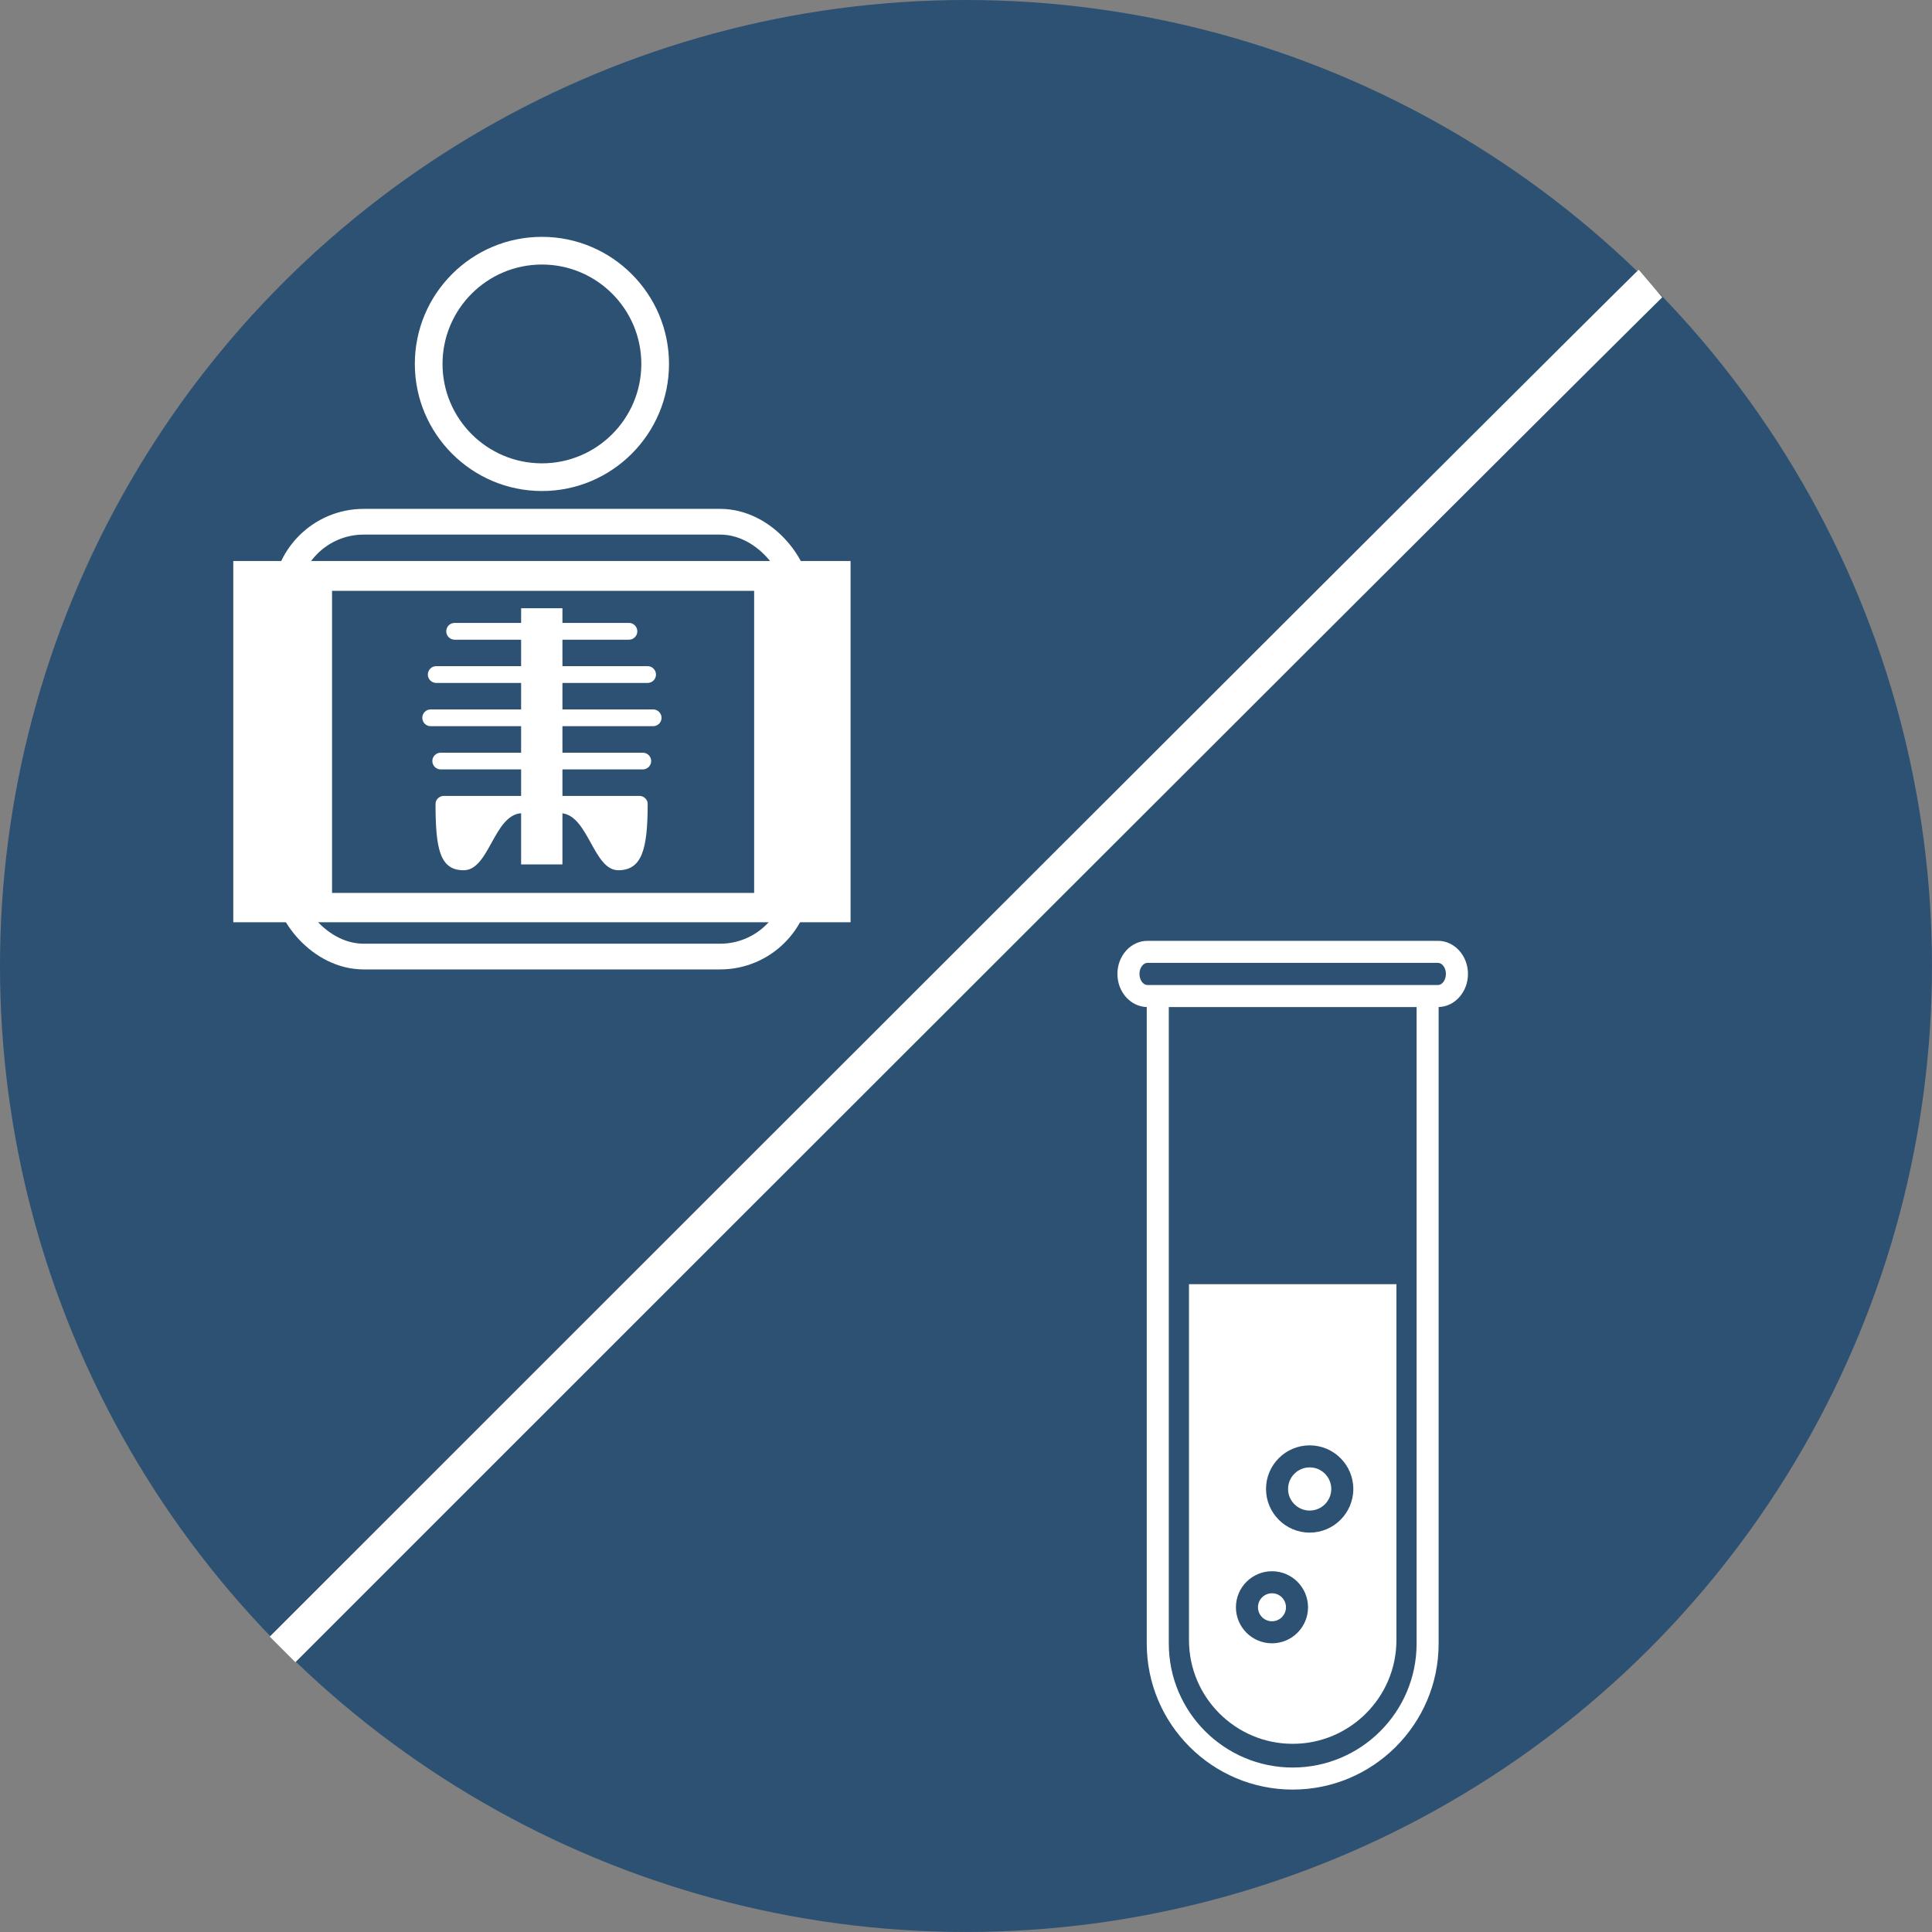
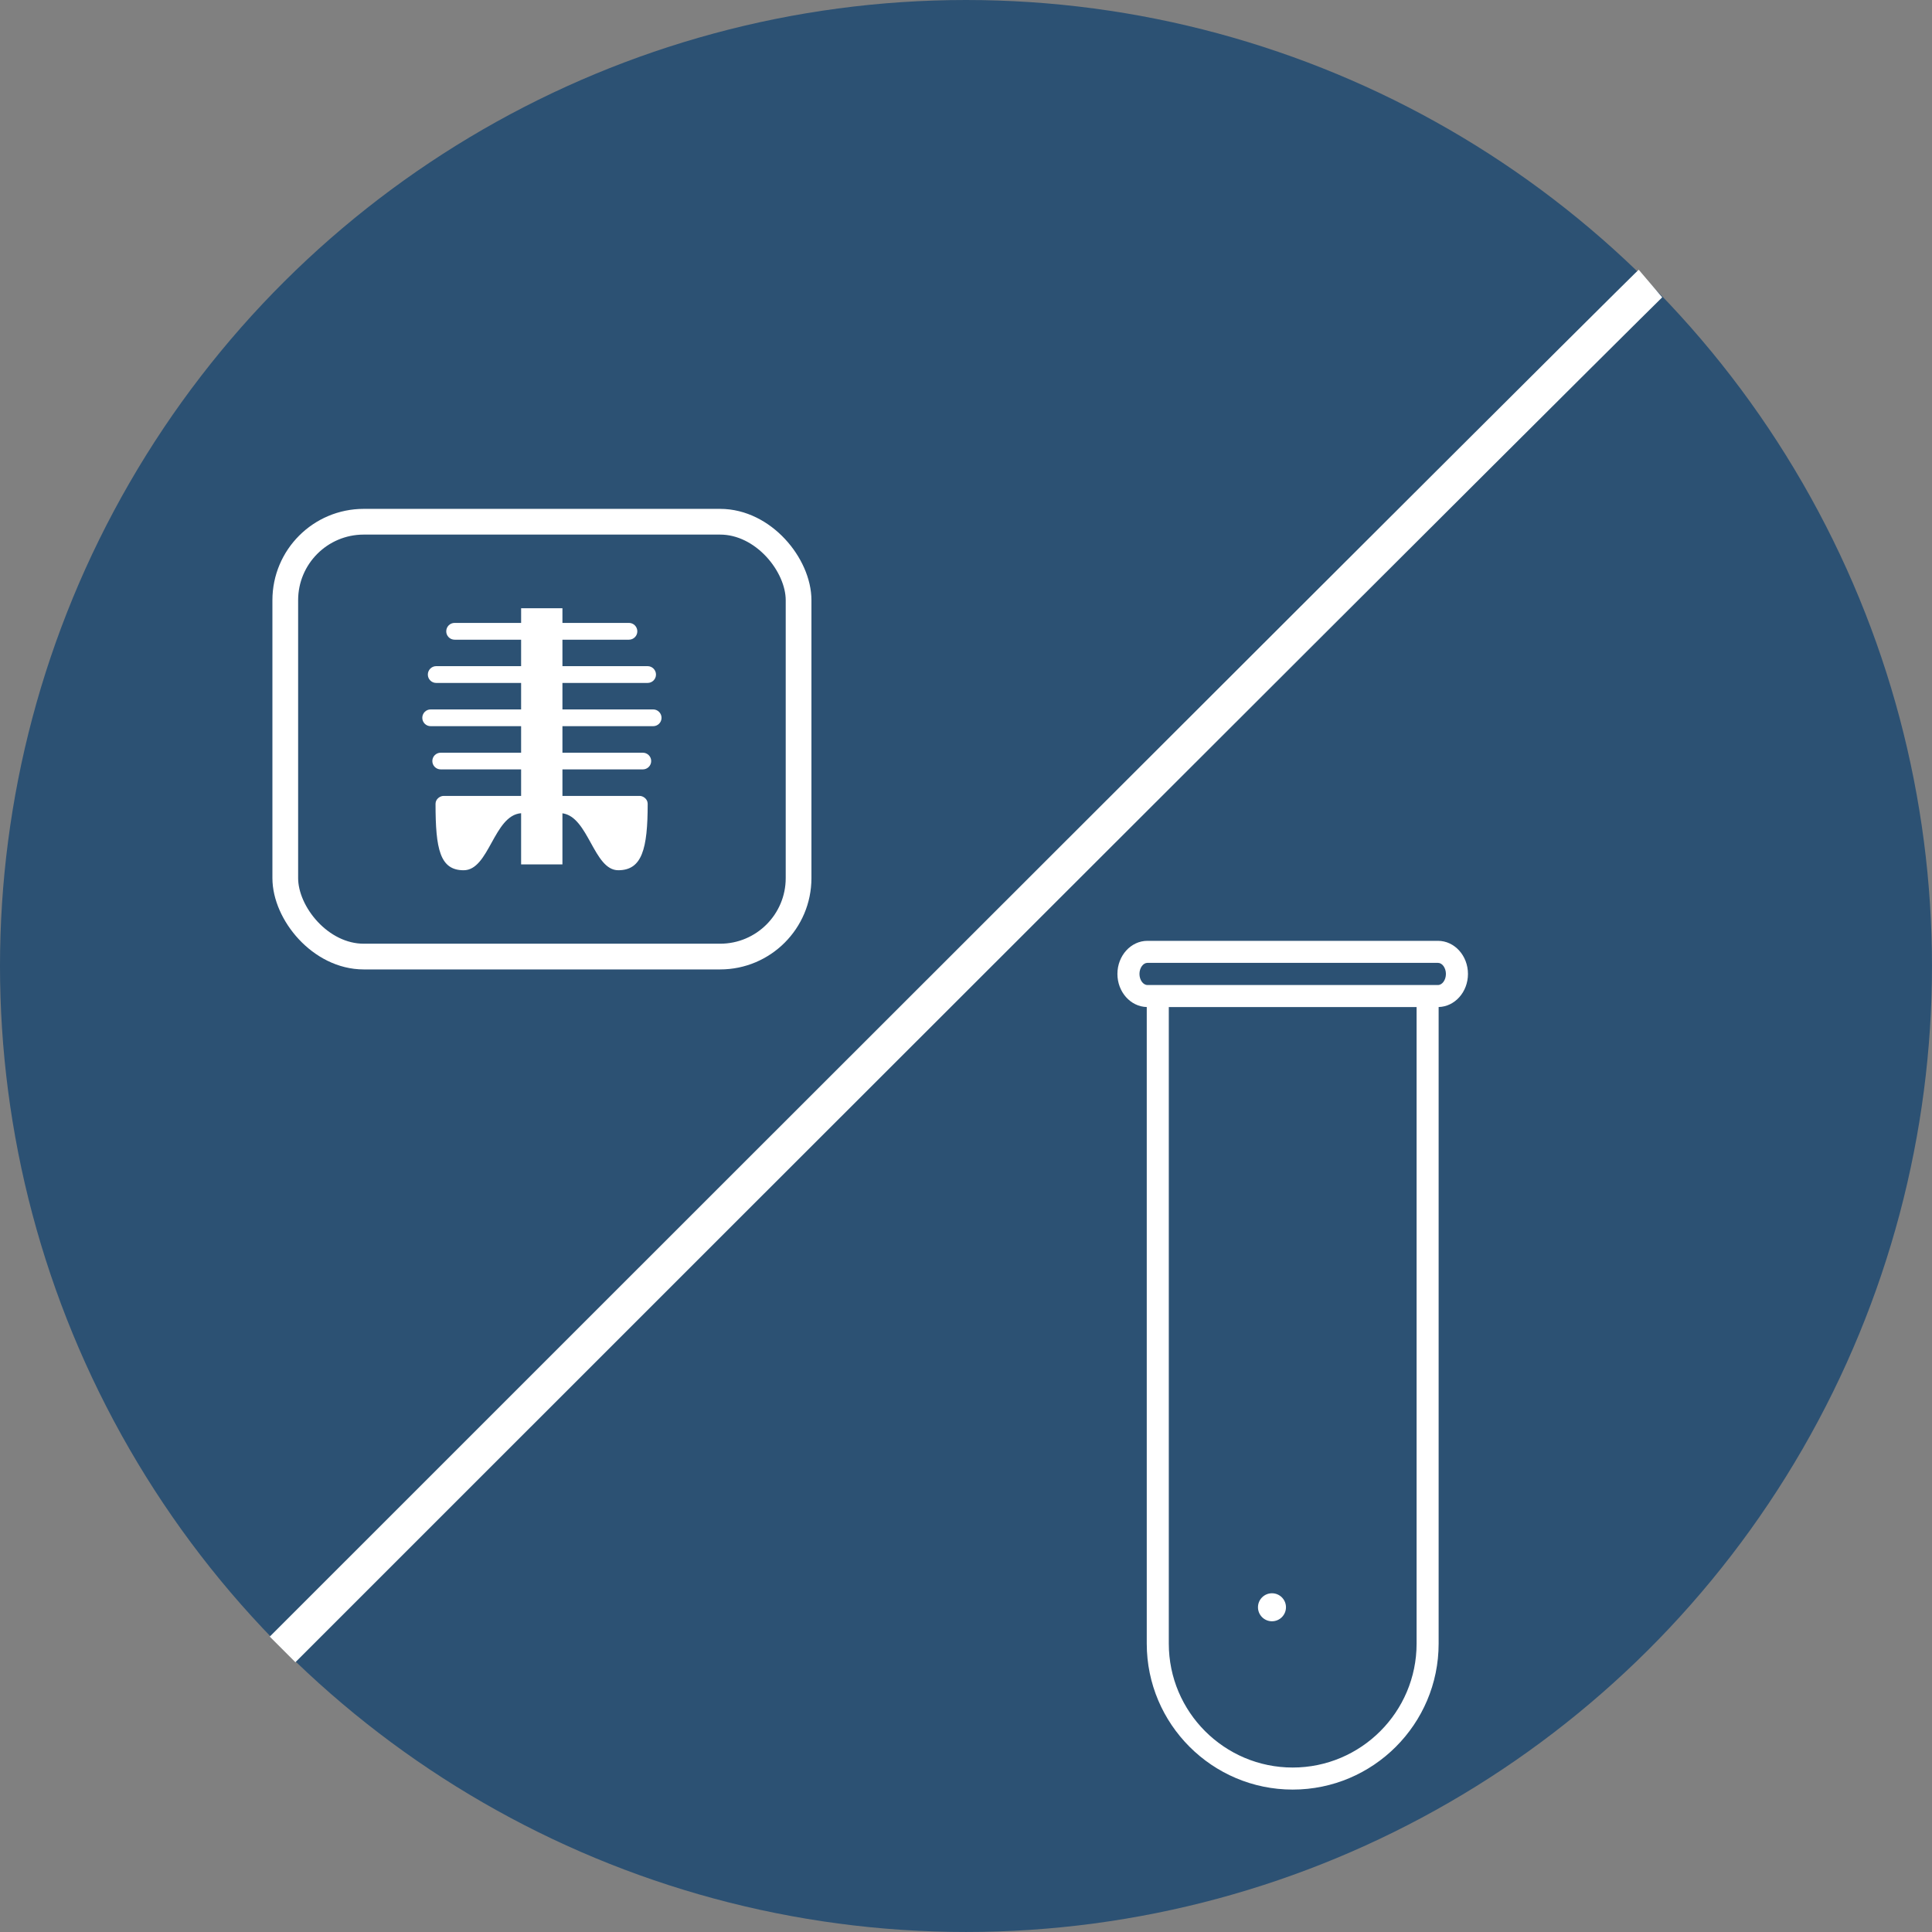
<svg xmlns="http://www.w3.org/2000/svg" xmlns:ns1="http://www.inkscape.org/namespaces/inkscape" xmlns:ns2="http://sodipodi.sourceforge.net/DTD/sodipodi-0.dtd" version="1.1" id="Layer_1" x="0px" y="0px" viewBox="0.0 0.0 106.667 106.667" enable-background="new 0 0 300 300" xml:space="preserve" ns1:version="0.91 r13725" ns2:docname="servicios_clinicos_color_fill.svg" width="106.667" height="106.667">
  <rect x="0.0" y="0.0" width="106.667" height="106.667" fill="#808080" stroke="none" />
  <ns2:namedview pagecolor="#ffffff" bordercolor="#666666" borderopacity="1" objecttolerance="10" gridtolerance="10" guidetolerance="10" ns1:pageopacity="0" ns1:pageshadow="2" ns1:window-width="1280" ns1:window-height="657" id="namedview9" showgrid="false" ns1:zoom="2.0000001" ns1:cx="-37.366034" ns1:cy="37.664861" ns1:window-x="-8" ns1:window-y="-8" ns1:window-maximized="1" ns1:current-layer="Layer_1" ns1:document-rotation="0" ns1:document-units="px" ns1:snap-grids="false" />
  <defs id="defs11" />
  <circle id="path4141-6" style="fill:#2c5173;fill-opacity:1;stroke:none;stroke-width:4.373;stroke-miterlimit:4;stroke-dasharray:none;stroke-opacity:1" ns2:arc-type="arc" transform="matrix(0,-1,1,0,0,0)" cx="-53.333" cy="53.333" r="53.333" />
  <g style="fill:#ffffff;fill-opacity:1" id="g4" transform="matrix(0.516,0,0,0.516,-60.726,-56.722)">
    <circle style="fill:#ffffff;fill-opacity:1" id="circle6" r="1.498" cy="281.9" cx="253.784" />
-     <path style="fill:#ffffff;fill-opacity:1" id="path8" d="m 257.818,266.932 c -1.273,0 -2.312,1.037 -2.312,2.311 0,1.274 1.038,2.31 2.312,2.31 1.274,0 2.311,-1.035 2.311,-2.31 -0.001,-1.274 -1.038,-2.311 -2.311,-2.311 z" ns1:connector-curvature="0" />
+     <path style="fill:#ffffff;fill-opacity:1" id="path8" d="m 257.818,266.932 z" ns1:connector-curvature="0" />
    <path style="fill:#ffffff;fill-opacity:1" id="path10" d="m 271.546,210.593 -31.089,0 c -1.769,0 -3.21,1.589 -3.21,3.542 0,1.928 1.402,3.498 3.139,3.541 l 0,68.116 c 0,8.609 7.006,15.615 15.615,15.615 8.61,0 15.615,-7.006 15.615,-15.615 l 0,-68.116 c 1.737,-0.043 3.138,-1.612 3.138,-3.541 0,-1.953 -1.438,-3.542 -3.208,-3.542 z m -2.288,75.199 c 0,7.31 -5.946,13.256 -13.257,13.256 -7.31,0 -13.256,-5.946 -13.256,-13.256 l 0,-68.112 26.513,0 z m 2.288,-70.471 -31.089,0 c -0.461,0 -0.851,-0.542 -0.851,-1.186 0,-0.641 0.39,-1.184 0.851,-1.184 l 31.089,0 c 0.461,0 0.849,0.542 0.849,1.184 0,0.644 -0.388,1.186 -0.849,1.186 z" ns1:connector-curvature="0" />
-     <path style="fill:#ffffff;fill-opacity:1" id="path12" d="m 256.001,296.511 c 6.118,0 11.098,-4.977 11.098,-11.095 l 0,-38.086 -22.195,0 0,38.083 c 0,6.122 4.98,11.098 11.097,11.098 z m -6.074,-14.609 c 0,-2.128 1.731,-3.858 3.858,-3.858 2.127,0 3.857,1.73 3.857,3.858 0,2.125 -1.73,3.854 -3.857,3.854 -2.128,0.001 -3.858,-1.729 -3.858,-3.854 z m 7.891,-7.99 c -2.576,0 -4.671,-2.096 -4.671,-4.668 0,-2.576 2.095,-4.669 4.671,-4.669 2.573,0 4.669,2.093 4.669,4.669 0,2.572 -2.096,4.668 -4.669,4.668 z" ns1:connector-curvature="0" />
  </g>
  <g transform="matrix(0.568,0,0,0.568,1.52,7.204)" id="g4194">
    <g id="g4182" transform="translate(9.2727522e-8,1.271)">
-       <path id="path12-2" d="m 80,75.691 -60,0 0,-35.114 60,0 z m -9.372,-32.214 -41.029,0 0,29.362 41.029,0 z" ns1:connector-curvature="0" style="fill:#ffffff;fill-opacity:1" />
      <path id="path14-5" d="m 51.994,60.832 0,2.578 7.513,0 c 0.312,0 0.773,0.281 0.773,0.768 0,4.39 -0.551,6.457 -2.858,6.457 -2.394,0 -2.886,-5.192 -5.429,-5.535 0,0 0,3.891 0,4.97 l -4.016,0 c 0,-1.079 0,-4.978 0,-4.978 -2.667,0.203 -3.097,5.544 -5.585,5.544 -2.308,0 -2.733,-2.067 -2.733,-6.457 0,-0.486 0.46,-0.768 0.773,-0.768 l 7.545,0 0,-2.578 -7.812,0 c -0.454,0 -0.817,-0.363 -0.817,-0.812 0,-0.449 0.361,-0.811 0.817,-0.811 l 7.812,0 0,-2.578 -8.793,0 c -0.448,0 -0.812,-0.363 -0.812,-0.814 0,-0.447 0.363,-0.815 0.812,-0.815 l 8.793,0 0,-2.574 -8.253,0 c -0.448,0 -0.813,-0.363 -0.813,-0.814 0,-0.447 0.365,-0.818 0.813,-0.818 l 8.253,0 0,-2.571 -6.464,0 c -0.452,0 -0.813,-0.368 -0.813,-0.812 0,-0.455 0.361,-0.82 0.813,-0.82 l 6.465,0 0,-1.424 4.016,0 0,1.424 6.466,0 c 0.448,0 0.813,0.365 0.813,0.82 0,0.444 -0.365,0.812 -0.813,0.812 l -6.466,0 0,2.571 8.277,0 c 0.452,0 0.817,0.371 0.817,0.818 0,0.452 -0.365,0.814 -0.817,0.814 l -8.277,0 0,2.574 8.82,0 c 0.448,0 0.813,0.369 0.813,0.815 0,0.452 -0.365,0.814 -0.813,0.814 l -8.82,0 0,2.578 7.814,0 c 0.448,0 0.813,0.362 0.813,0.811 0,0.449 -0.365,0.812 -0.813,0.812 z" ns1:connector-curvature="0" style="fill:#ffffff;fill-opacity:1" />
    </g>
    <g id="g4190" transform="translate(22.71,3.814)">
-       <path d="m 27.29,31.231 c 6.809,0 12.353,-5.544 12.353,-12.353 0,-6.809 -5.544,-12.353 -12.353,-12.353 -6.809,0 -12.353,5.517 -12.353,12.353 0,6.809 5.544,12.353 12.353,12.353 z m 0,-22.015 c 5.329,0 9.662,4.333 9.662,9.662 0,5.329 -4.333,9.662 -9.662,9.662 -5.329,0 -9.662,-4.333 -9.662,-9.662 0,-5.329 4.333,-9.662 9.662,-9.662 z" id="path5" ns1:connector-curvature="0" style="fill:#ffffff;fill-opacity:1" />
      <rect ry="7.627" y="34.216" x="2.343" height="42.267" width="49.894" id="rect4188" style="opacity:1;fill:none;fill-opacity:1;stroke:#ffffff;stroke-width:2.5;stroke-linejoin:round;stroke-miterlimit:4;stroke-dasharray:none;stroke-opacity:1" />
    </g>
  </g>
  <path style="fill:none;fill-rule:evenodd;stroke:#ffffff;stroke-width:2;stroke-linecap:butt;stroke-linejoin:miter;stroke-miterlimit:4;stroke-dasharray:none;stroke-opacity:1" d="m 15.601,91.066 c 74.777,-74.777 75.522,-75.412 75.522,-75.412" id="path4149" ns1:connector-curvature="0" ns2:nodetypes="cc" />
</svg>